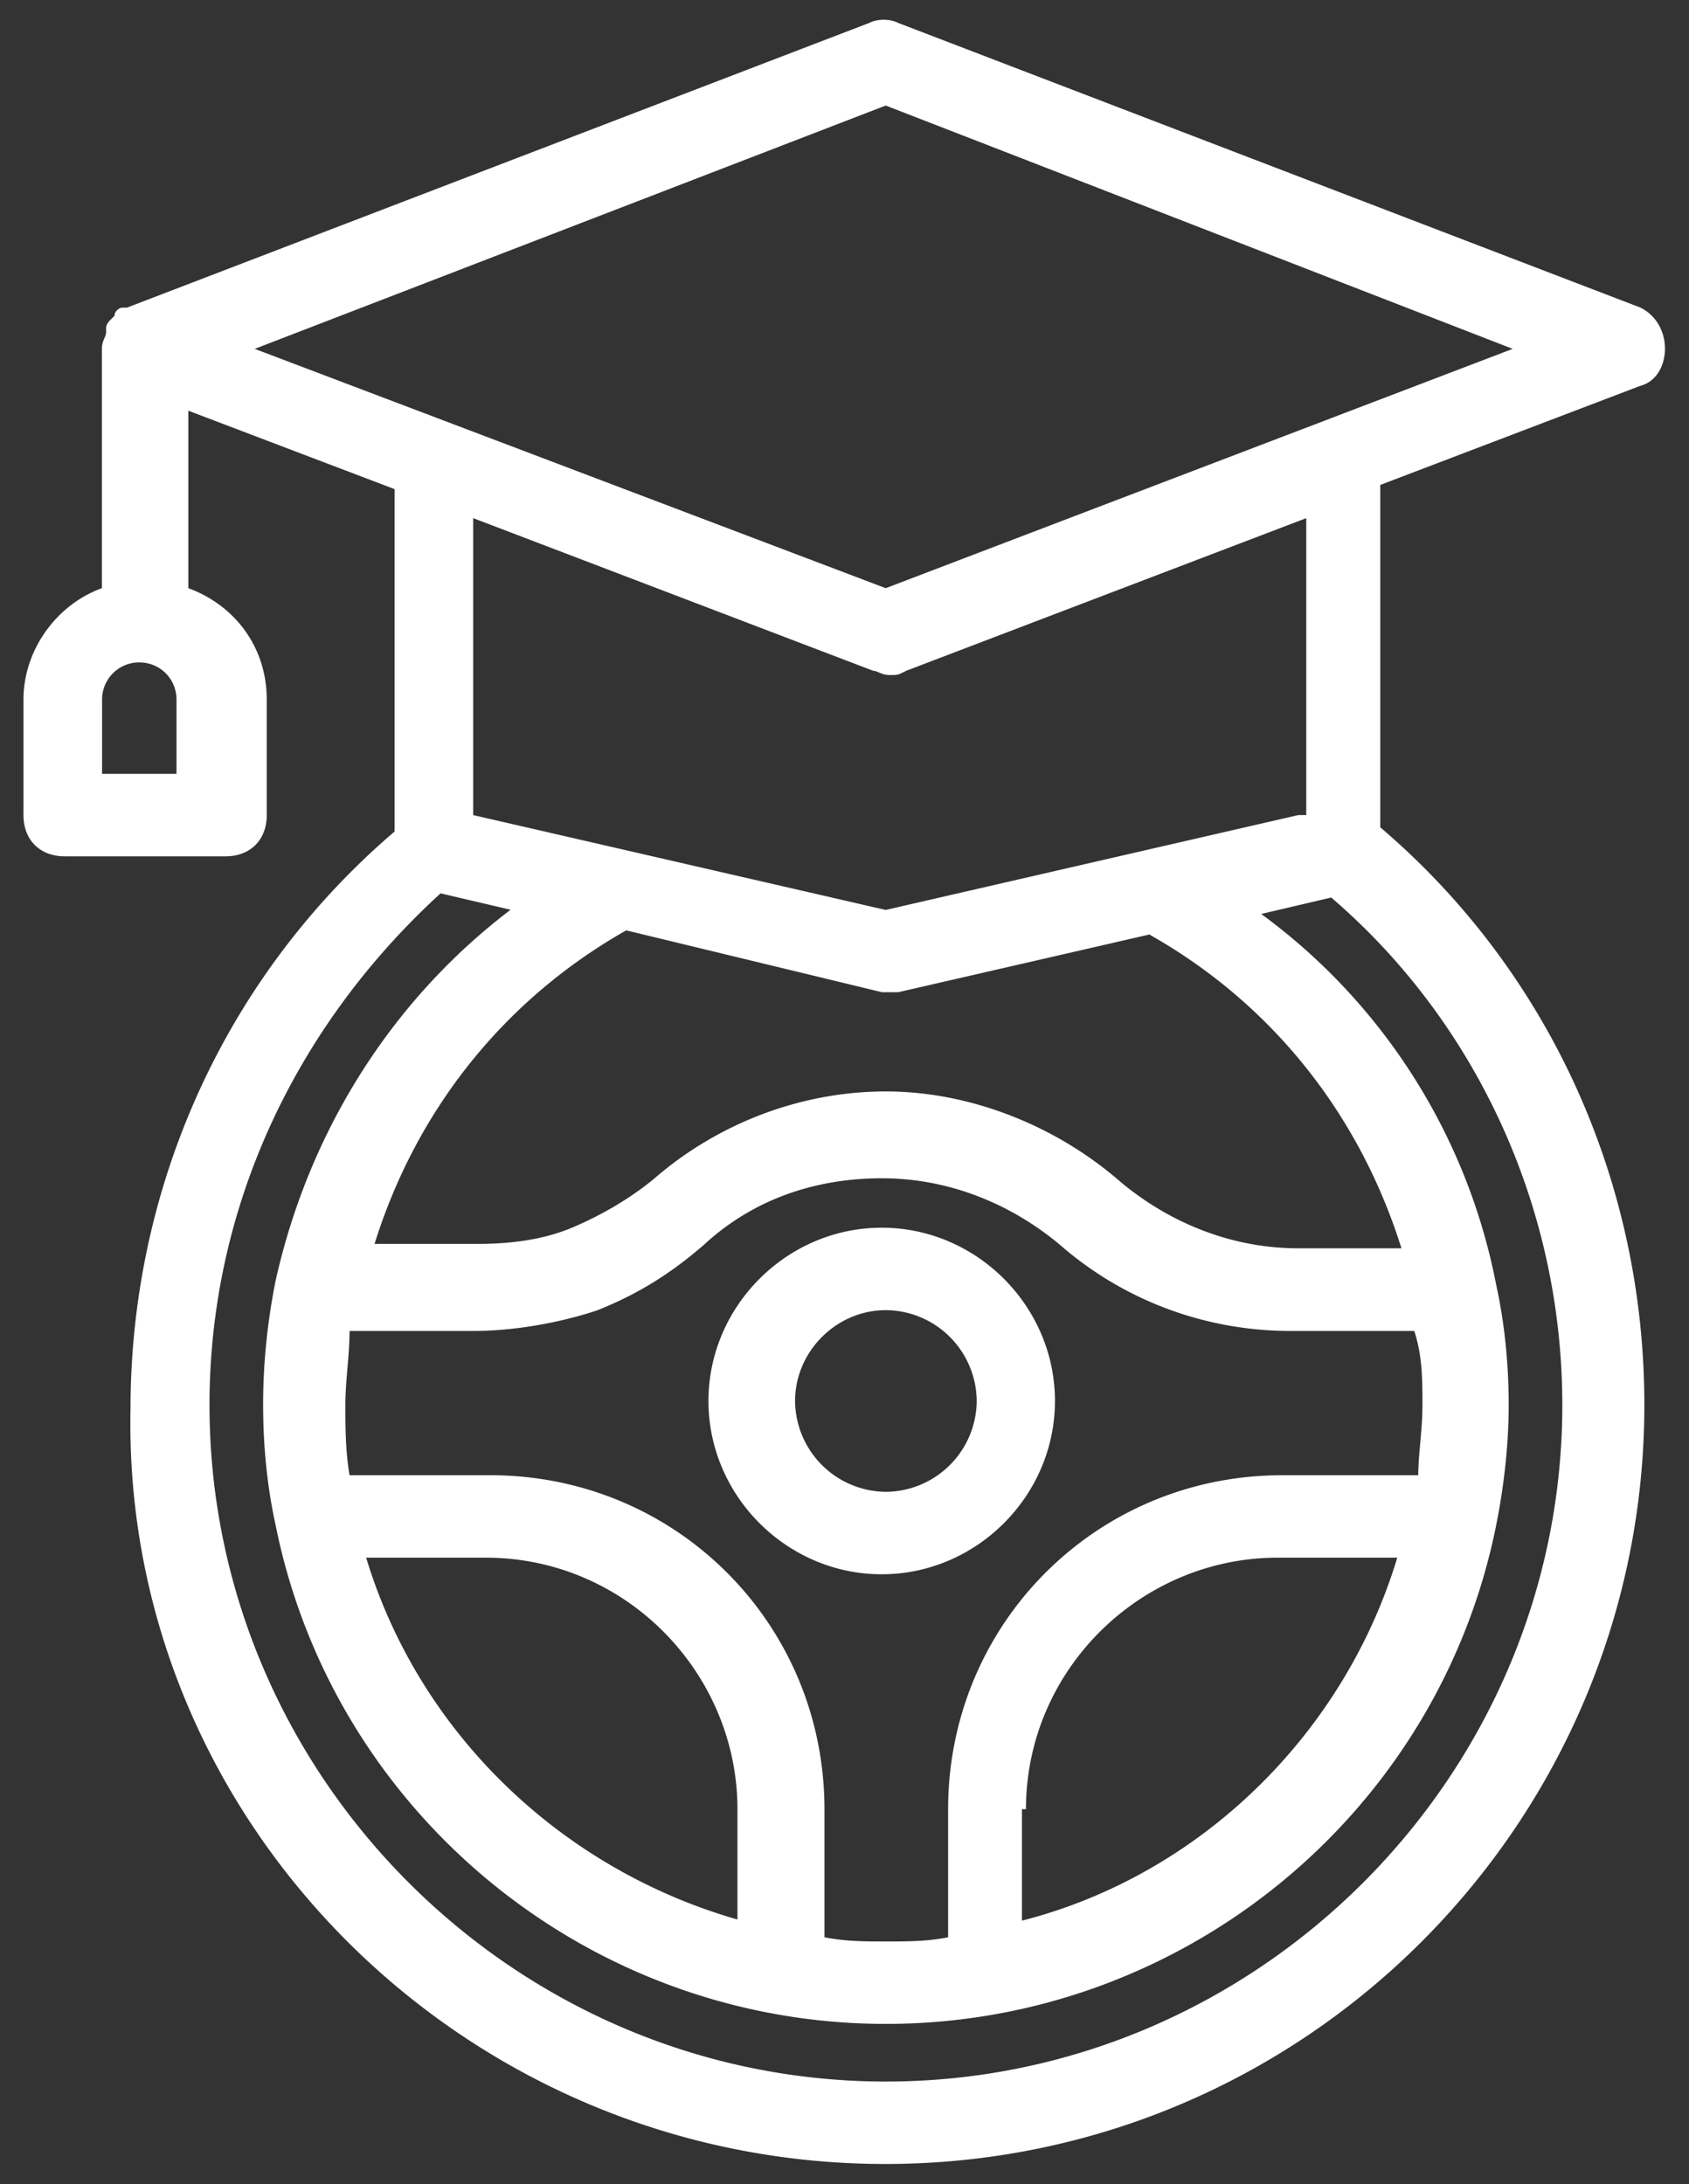
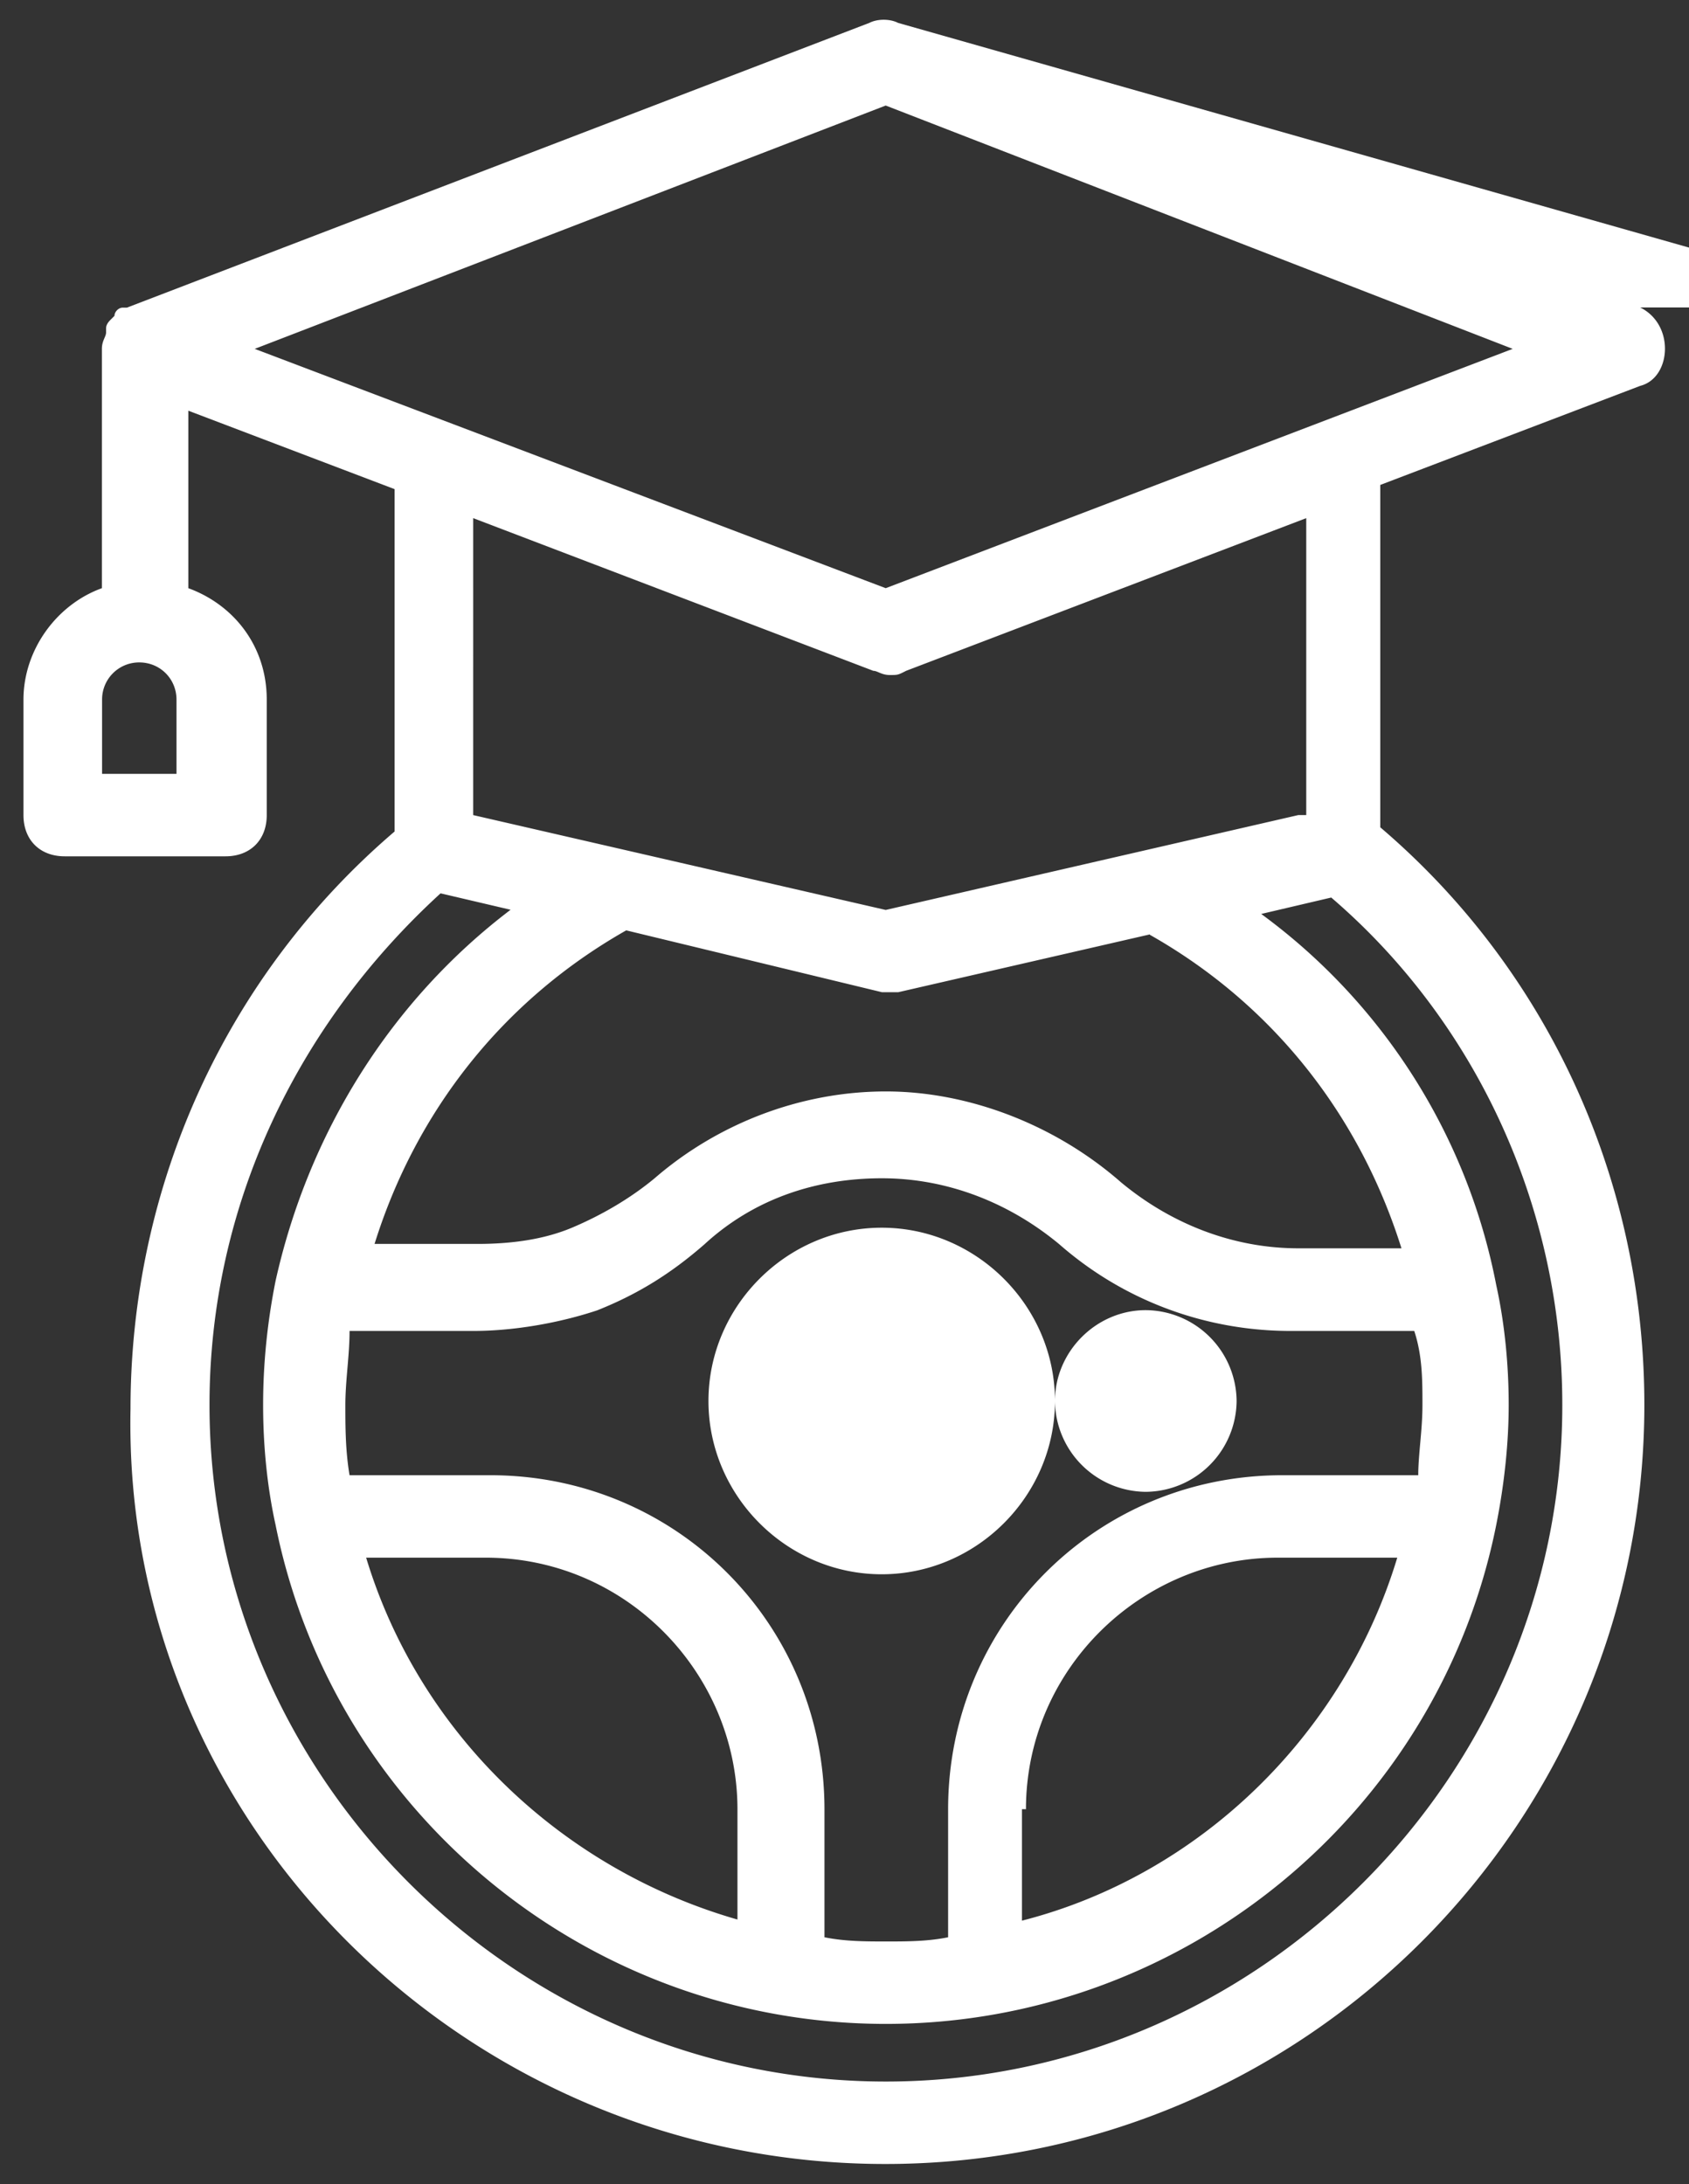
<svg xmlns="http://www.w3.org/2000/svg" viewBox="0 0 88.52 114.44" fill="#fff">
  <rect x="0" y="0" width="88.52" height="114.44" fill="#333333" stroke="none" />
-   <path d="M55.29 73.41c0-4.97-4.11-9.08-9.08-9.08s-9.08 4.11-9.08 9.08 4.11 9.08 9.08 9.08 9.08-4.11 9.08-9.08zm-13.62 0c0-2.59 2.16-4.76 4.76-4.76a4.8 4.8 0 0 1 4.76 4.76 4.8 4.8 0 0 1-4.76 4.76 4.8 4.8 0 0 1-4.76-4.76zm44.31-57.29L47.07 1.2c-.43-.22-1.08-.22-1.51 0L6.65 16.12h-.22c-.22 0-.43.22-.43.43l-.22.22q-.22.22-.22.43v.22c0 .22-.22.43-.22.86v12.54c-2.38.86-4.11 3.24-4.11 5.84v6.05c0 1.3.86 2.16 2.16 2.16h8.43c1.3 0 2.16-.86 2.16-2.16v-6.05c0-2.81-1.73-4.97-4.11-5.84v-9.3l10.81 4.11v17.94C11.82 51.14 6.84 62.16 6.84 73.83c-.43 21.62 17.51 39.56 39.56 39.56s39.78-17.94 39.78-39.78c0-11.67-4.97-22.7-13.84-30.26V25.41l13.62-5.19c.86-.22 1.3-1.08 1.3-1.95s-.43-1.73-1.3-2.16zM9.46 40.55H5.35v-3.89a1.94 1.94 0 0 1 1.95-1.95c1.09 0 1.95.86 1.95 1.95v3.89h.22zm72.42 33.07c0 19.46-16 35.45-35.45 35.45s-35.45-16-35.45-35.45c0-10.38 4.54-19.89 12.11-26.81l3.67.86c-6.27 4.76-10.59 11.67-12.32 19.46-.43 2.16-.65 4.32-.65 6.49s.22 4.32.65 6.27c3.03 15.13 16.43 26.16 31.99 26.16S75.4 95.03 78.42 79.89c.43-2.16.65-4.32.65-6.27 0-2.16-.22-4.32-.65-6.27A31.5 31.5 0 0 0 66.1 47.89l3.67-.86c7.57 6.49 12.11 16.21 12.11 26.59zM60.26 48.98c6.49 3.67 11.02 9.51 13.19 16.43h-5.4c-3.46 0-6.7-1.3-9.3-3.46-3.46-3.03-8-4.76-12.32-4.76-4.54 0-8.86 1.73-12.11 4.54-1.3 1.08-2.81 1.95-4.32 2.59s-3.24.86-4.97.86h-5.4c2.16-6.92 6.7-12.75 13.19-16.43l13.4 3.24h.86l13.19-3.03zm-21.4 51.66c-9.3-2.59-16.86-9.73-19.67-19.02h6.27c7.35 0 13.19 6.05 13.19 13.19v5.84h.22zM25.67 77.3h-7.35c-.22-1.3-.22-2.59-.22-3.67 0-1.3.22-2.59.22-3.89h6.49c2.16 0 4.54-.43 6.49-1.08 2.16-.86 3.89-1.95 5.62-3.46 2.59-2.38 5.84-3.46 9.3-3.46s6.7 1.3 9.3 3.46c3.46 3.03 7.78 4.54 12.11 4.54h6.49c.43 1.3.43 2.59.43 3.89s-.22 2.59-.22 3.67H67.2c-9.73 0-17.51 7.78-17.51 17.51v6.7c-1.08.22-2.16.22-3.24.22s-2.16 0-3.24-.22v-6.7c0-9.73-7.78-17.51-17.51-17.51zm28.1 17.51c0-7.35 6.05-13.19 13.19-13.19h6.27c-2.81 9.3-10.38 16.65-19.67 19.02V94.8h.22zm14.27-52.1l-21.62 4.97-21.62-4.97V27.15l20.97 8c.22 0 .43.22.86.22s.43 0 .86-.22l20.97-8v15.56h-.43zM46.42 30.82L13.35 18.28 46.42 5.53l32.86 12.75-32.86 12.54z" />
+   <path d="M55.29 73.41c0-4.97-4.11-9.08-9.08-9.08s-9.08 4.11-9.08 9.08 4.11 9.08 9.08 9.08 9.08-4.11 9.08-9.08zc0-2.59 2.16-4.76 4.76-4.76a4.8 4.8 0 0 1 4.76 4.76 4.8 4.8 0 0 1-4.76 4.76 4.8 4.8 0 0 1-4.76-4.76zm44.31-57.29L47.07 1.2c-.43-.22-1.08-.22-1.51 0L6.65 16.12h-.22c-.22 0-.43.22-.43.43l-.22.22q-.22.22-.22.43v.22c0 .22-.22.43-.22.86v12.54c-2.38.86-4.11 3.24-4.11 5.84v6.05c0 1.3.86 2.16 2.16 2.16h8.43c1.3 0 2.16-.86 2.16-2.16v-6.05c0-2.81-1.73-4.97-4.11-5.84v-9.3l10.81 4.11v17.94C11.82 51.14 6.84 62.16 6.84 73.83c-.43 21.62 17.51 39.56 39.56 39.56s39.78-17.94 39.78-39.78c0-11.67-4.97-22.7-13.84-30.26V25.41l13.62-5.19c.86-.22 1.3-1.08 1.3-1.95s-.43-1.73-1.3-2.16zM9.46 40.55H5.35v-3.89a1.94 1.94 0 0 1 1.95-1.95c1.09 0 1.95.86 1.95 1.95v3.89h.22zm72.42 33.07c0 19.46-16 35.45-35.45 35.45s-35.45-16-35.45-35.45c0-10.38 4.54-19.89 12.11-26.81l3.67.86c-6.27 4.76-10.59 11.67-12.32 19.46-.43 2.16-.65 4.32-.65 6.49s.22 4.32.65 6.27c3.03 15.13 16.43 26.16 31.99 26.16S75.4 95.03 78.42 79.89c.43-2.16.65-4.32.65-6.27 0-2.16-.22-4.32-.65-6.27A31.5 31.5 0 0 0 66.1 47.89l3.67-.86c7.57 6.49 12.11 16.21 12.11 26.59zM60.26 48.98c6.49 3.67 11.02 9.51 13.19 16.43h-5.4c-3.46 0-6.7-1.3-9.3-3.46-3.46-3.03-8-4.76-12.32-4.76-4.54 0-8.86 1.73-12.11 4.54-1.3 1.08-2.81 1.95-4.32 2.59s-3.24.86-4.97.86h-5.4c2.16-6.92 6.7-12.75 13.19-16.43l13.4 3.24h.86l13.19-3.03zm-21.4 51.66c-9.3-2.59-16.86-9.73-19.67-19.02h6.27c7.35 0 13.19 6.05 13.19 13.19v5.84h.22zM25.67 77.3h-7.35c-.22-1.3-.22-2.59-.22-3.67 0-1.3.22-2.59.22-3.89h6.49c2.16 0 4.54-.43 6.49-1.08 2.16-.86 3.89-1.95 5.62-3.46 2.59-2.38 5.84-3.46 9.3-3.46s6.7 1.3 9.3 3.46c3.46 3.03 7.78 4.54 12.11 4.54h6.49c.43 1.3.43 2.59.43 3.89s-.22 2.59-.22 3.67H67.2c-9.73 0-17.51 7.78-17.51 17.51v6.7c-1.08.22-2.16.22-3.24.22s-2.16 0-3.24-.22v-6.7c0-9.73-7.78-17.51-17.51-17.51zm28.1 17.51c0-7.35 6.05-13.19 13.19-13.19h6.27c-2.81 9.3-10.38 16.65-19.67 19.02V94.8h.22zm14.27-52.1l-21.62 4.97-21.62-4.97V27.15l20.97 8c.22 0 .43.22.86.22s.43 0 .86-.22l20.97-8v15.56h-.43zM46.42 30.82L13.35 18.28 46.42 5.53l32.86 12.75-32.86 12.54z" />
</svg>